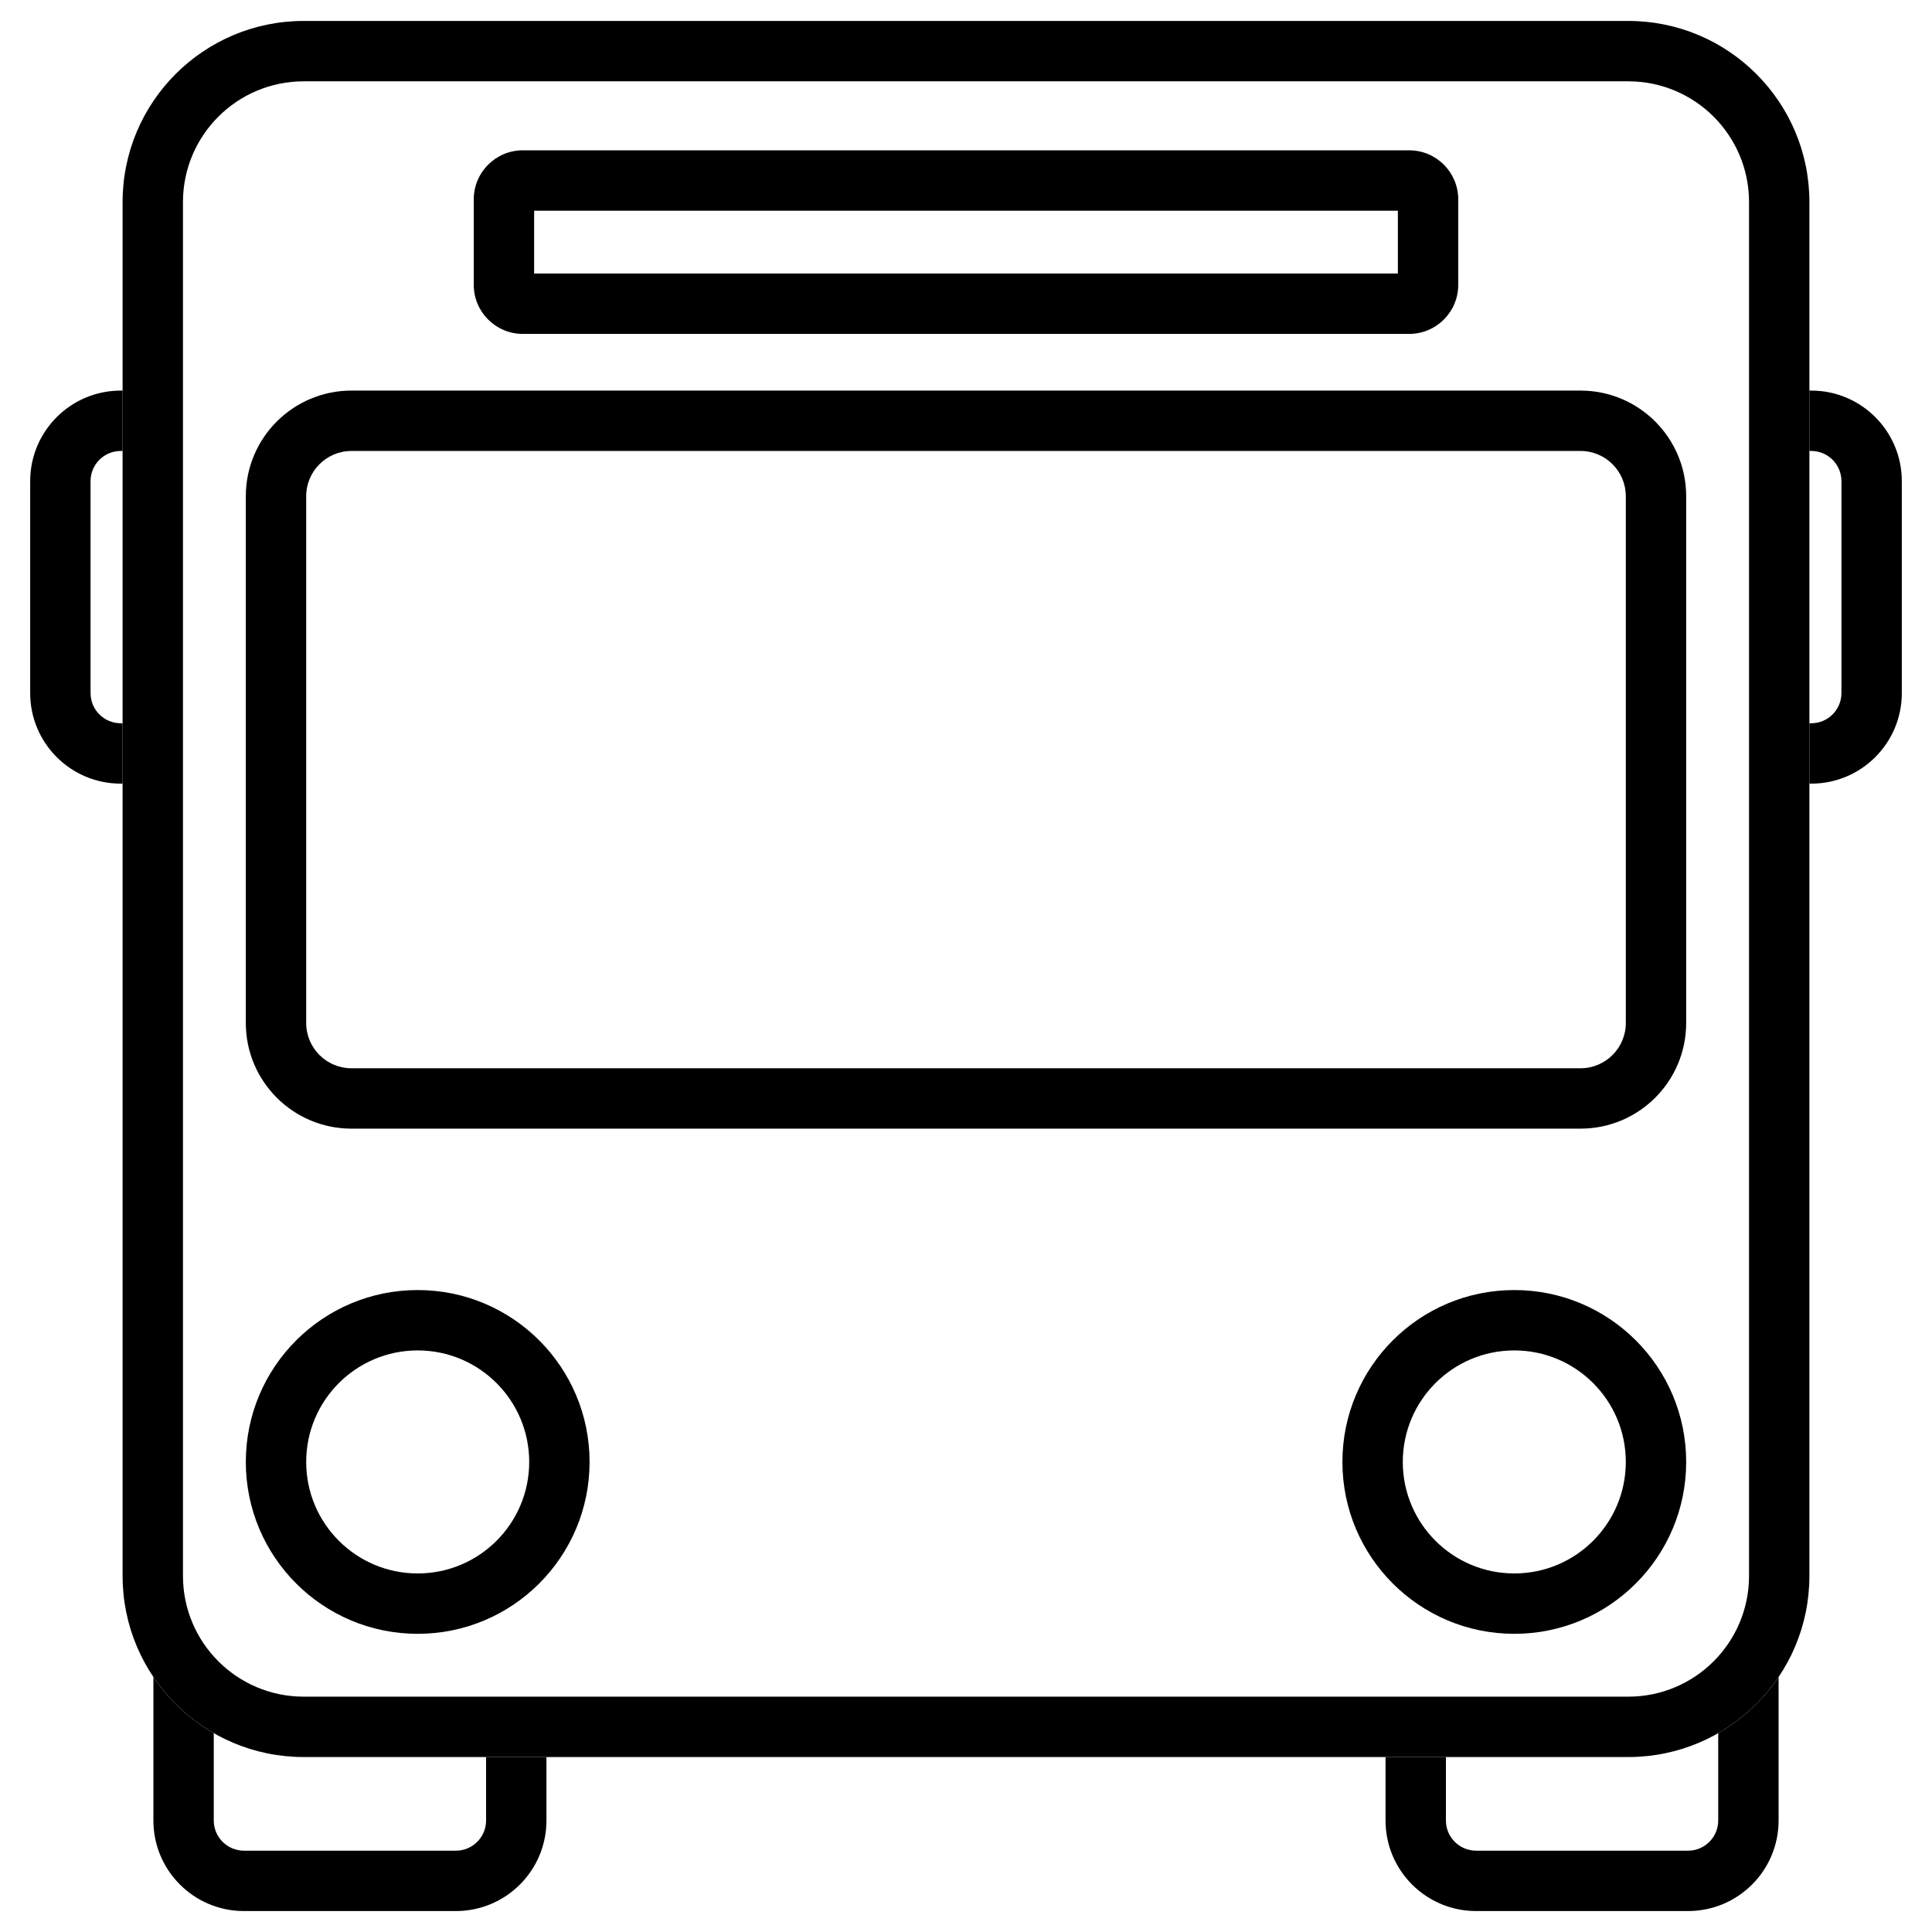
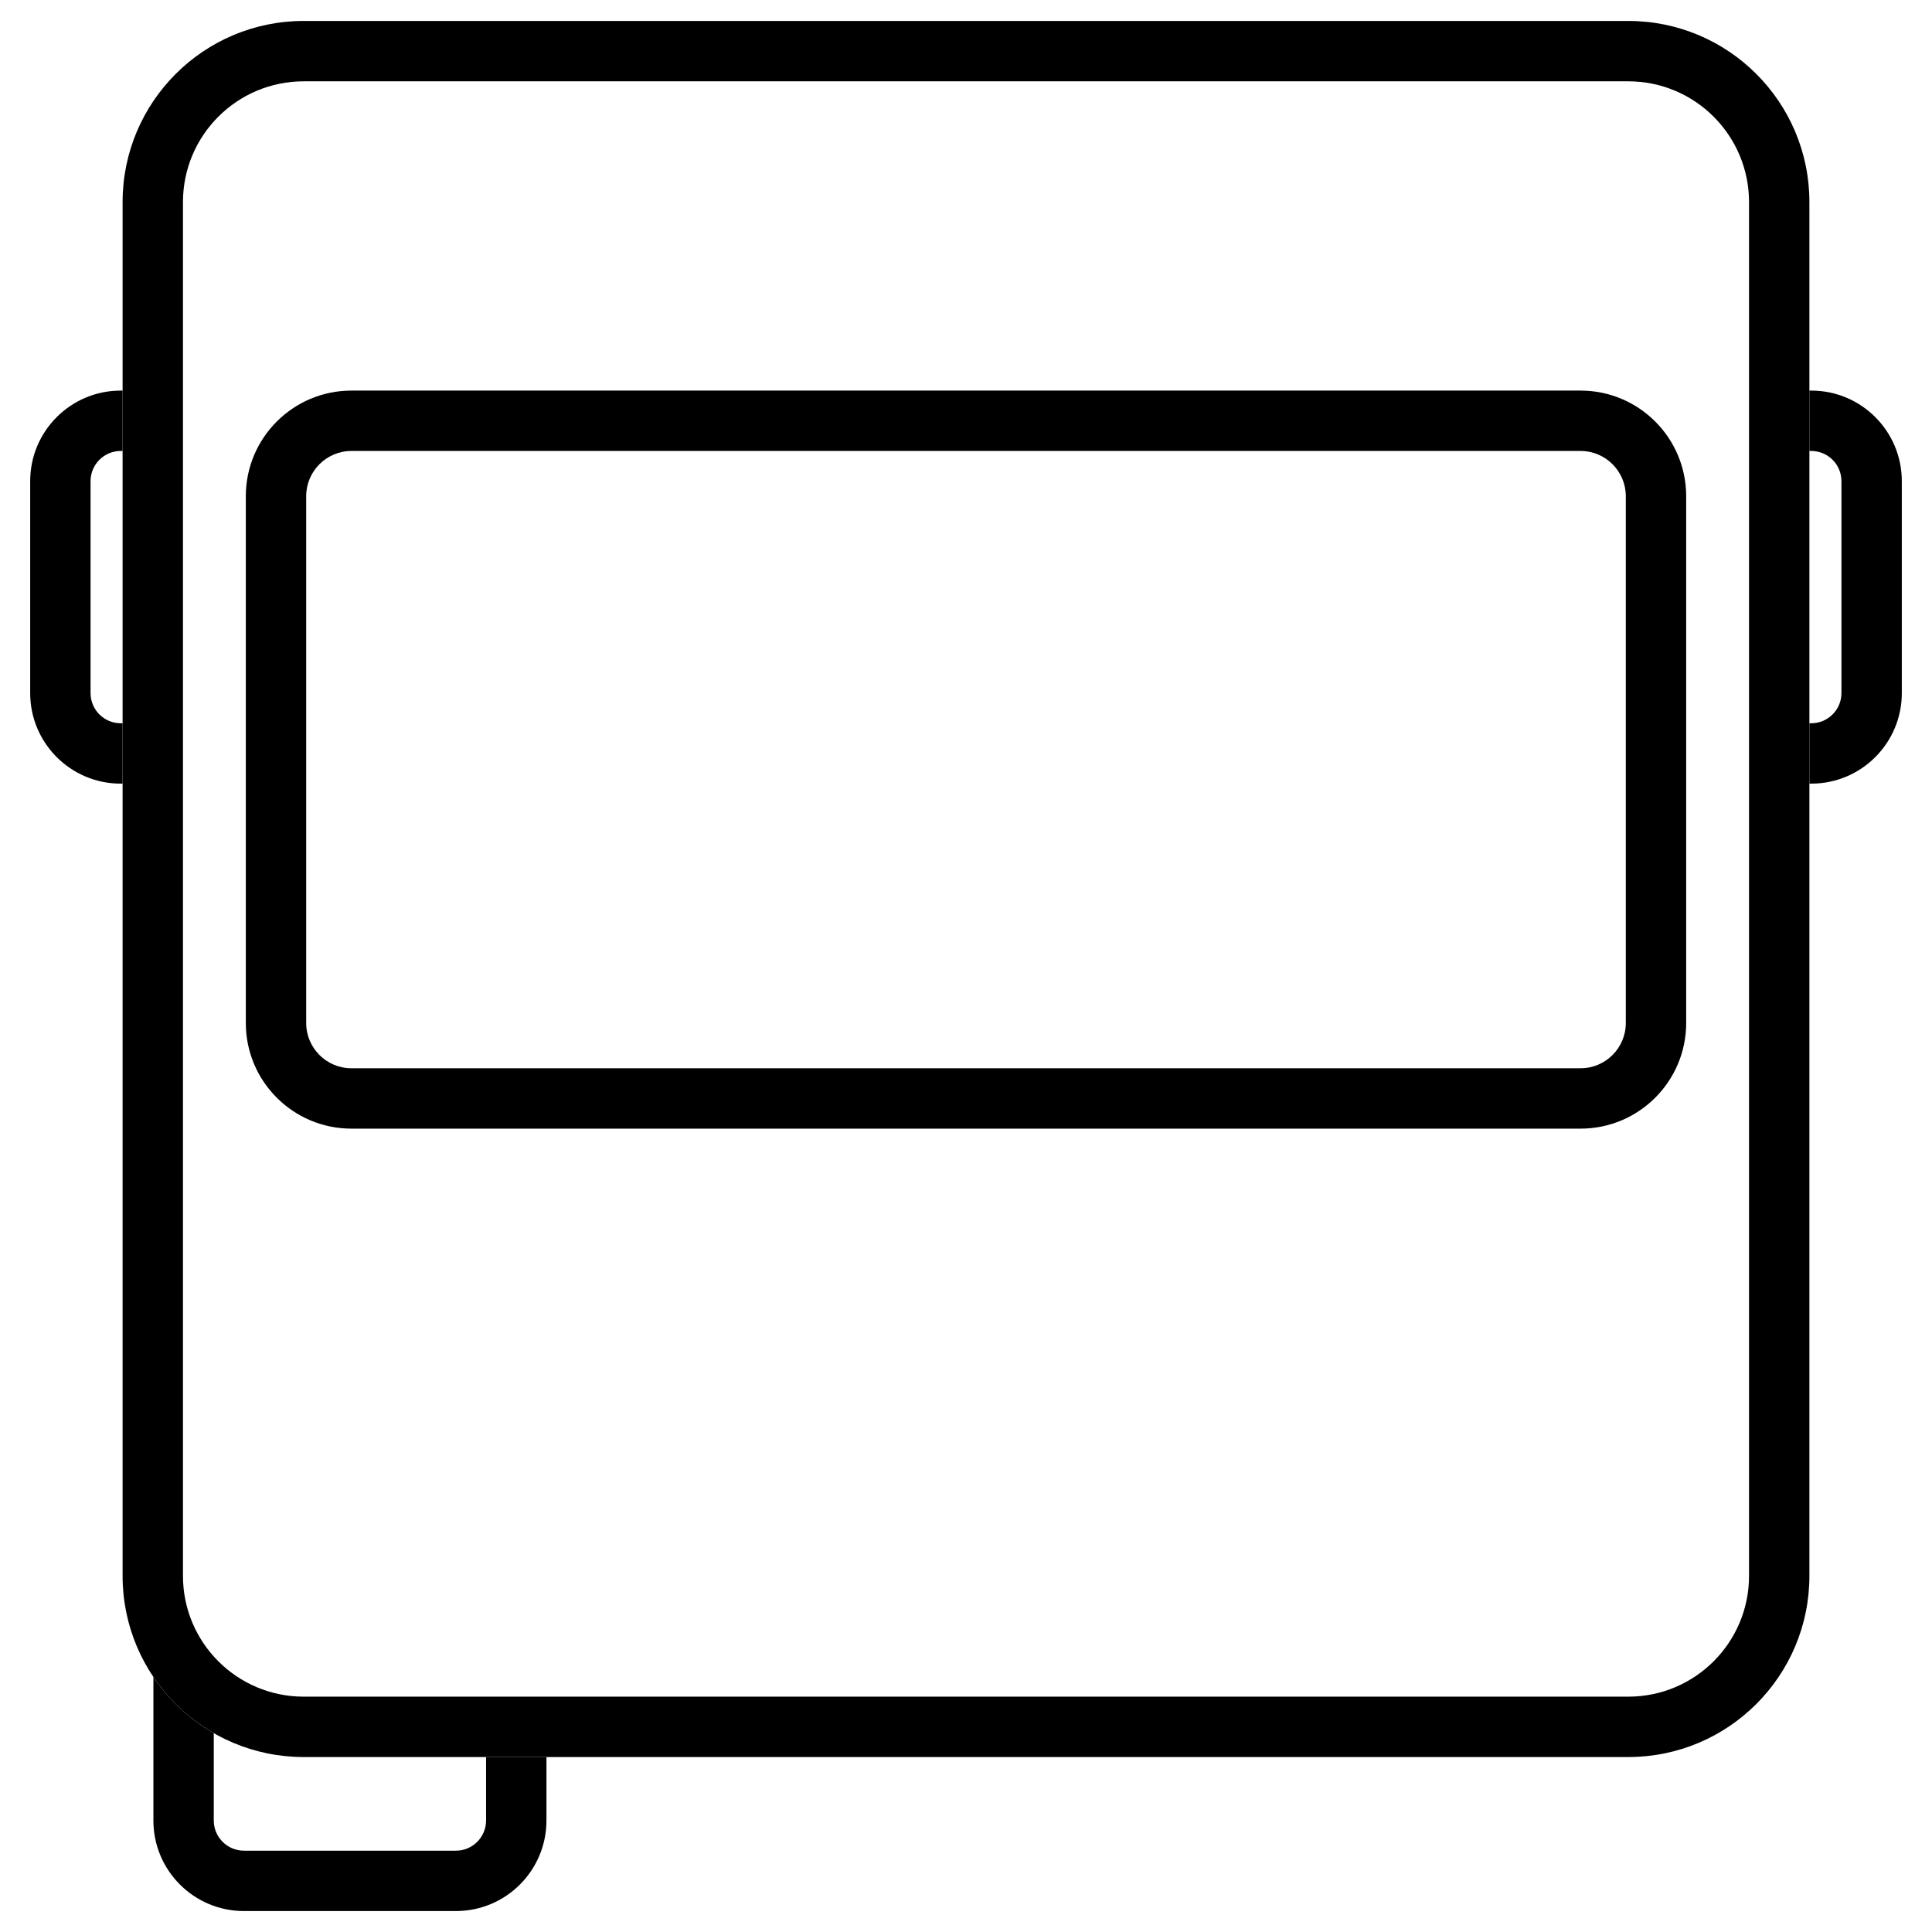
<svg xmlns="http://www.w3.org/2000/svg" width="512" height="512" viewBox="0 0 512 512" fill="none">
  <path d="M463.51 53.551C463.51 35.878 449.183 21.551 431.51 21.551H80.489C62.816 21.551 48.489 35.878 48.489 53.551V417.633C48.489 435.306 62.816 449.633 80.489 449.633H431.51C449.183 449.633 463.51 435.306 463.51 417.633V53.551ZM479.51 417.633C479.51 444.143 458.019 465.633 431.51 465.633H80.489C53.98 465.633 32.489 444.143 32.489 417.633V53.551C32.489 27.041 53.98 5.551 80.489 5.551H431.51C458.019 5.551 479.51 27.041 479.51 53.551V417.633Z" fill="black" />
  <path d="M64.652 490.449C60.234 490.449 56.652 486.867 56.652 482.449V459.305C53.458 457.474 50.495 455.286 47.816 452.796C45.121 450.291 42.715 447.48 40.652 444.419V482.449C40.652 495.704 51.398 506.449 64.652 506.449H120.815C134.07 506.449 144.815 495.704 144.815 482.449V465.633H128.815V482.449C128.815 486.867 125.234 490.449 120.815 490.449H64.652Z" fill="black" />
-   <path d="M447.346 490.449C451.764 490.449 455.346 486.867 455.346 482.449V459.306C458.721 457.371 461.839 455.038 464.634 452.371C467.147 449.975 469.4 447.309 471.346 444.42V482.449C471.346 495.704 460.601 506.449 447.346 506.449H391.183C377.928 506.449 367.183 495.704 367.183 482.449V465.633H383.183V482.449C383.183 486.867 386.765 490.449 391.183 490.449H447.346Z" fill="black" />
  <path d="M480 103.51L479.51 103.51L479.51 119.51L480 119.51C484.419 119.51 488 123.092 488 127.51L488 183.673C488 188.091 484.419 191.673 480 191.673L479.51 191.673L479.51 207.673L480 207.673C493.255 207.673 504 196.928 504 183.673L504 127.51C504 114.255 493.255 103.51 480 103.51Z" fill="black" />
  <path d="M31.999 103.51L32.489 103.51L32.489 119.51L31.999 119.51C27.581 119.51 23.999 123.092 23.999 127.51L23.999 183.673C23.999 188.091 27.581 191.673 31.999 191.673L32.489 191.673L32.489 207.673L31.999 207.673C18.744 207.673 7.999 196.928 7.999 183.673L7.999 127.51C7.999 114.255 18.744 103.51 31.999 103.51Z" fill="black" />
  <path d="M430.856 131.51C430.856 124.883 425.484 119.51 418.856 119.51H93.143C86.515 119.51 81.143 124.883 81.143 131.51V271.102C81.143 277.729 86.515 283.102 93.143 283.102H418.856C425.484 283.102 430.856 277.729 430.856 271.102V131.51ZM446.856 271.102C446.856 286.566 434.32 299.102 418.856 299.102H93.143C77.679 299.102 65.143 286.566 65.143 271.102V131.51C65.143 116.046 77.679 103.51 93.143 103.51H418.856C434.32 103.51 446.856 116.046 446.856 131.51V271.102Z" fill="black" />
-   <path d="M141.551 72.49H370.449V55.836H141.551V72.49ZM386.449 75.49C386.449 82.669 380.629 88.49 373.449 88.49H138.551C131.371 88.49 125.551 82.669 125.551 75.49V52.836C125.551 45.657 131.371 39.836 138.551 39.836H373.449C380.629 39.837 386.449 45.657 386.449 52.836V75.49Z" fill="black" />
-   <path d="M140.244 387.428C140.244 371.108 127.014 357.877 110.693 357.877C94.373 357.878 81.143 371.108 81.143 387.428C81.143 403.749 94.373 416.979 110.693 416.979C127.014 416.979 140.244 403.749 140.244 387.428ZM156.244 387.428C156.244 412.585 135.85 432.979 110.693 432.979C85.536 432.979 65.143 412.585 65.143 387.428C65.143 362.271 85.536 341.878 110.693 341.877C135.85 341.877 156.244 362.271 156.244 387.428Z" fill="black" />
-   <path d="M430.856 387.428C430.856 371.108 417.626 357.877 401.306 357.877C384.985 357.878 371.755 371.108 371.755 387.428C371.755 403.749 384.985 416.979 401.306 416.979C417.626 416.979 430.856 403.749 430.856 387.428ZM446.856 387.428C446.856 412.585 426.463 432.979 401.306 432.979C376.149 432.979 355.755 412.585 355.755 387.428C355.755 362.271 376.149 341.878 401.306 341.877C426.463 341.877 446.856 362.271 446.856 387.428Z" fill="black" />
</svg>